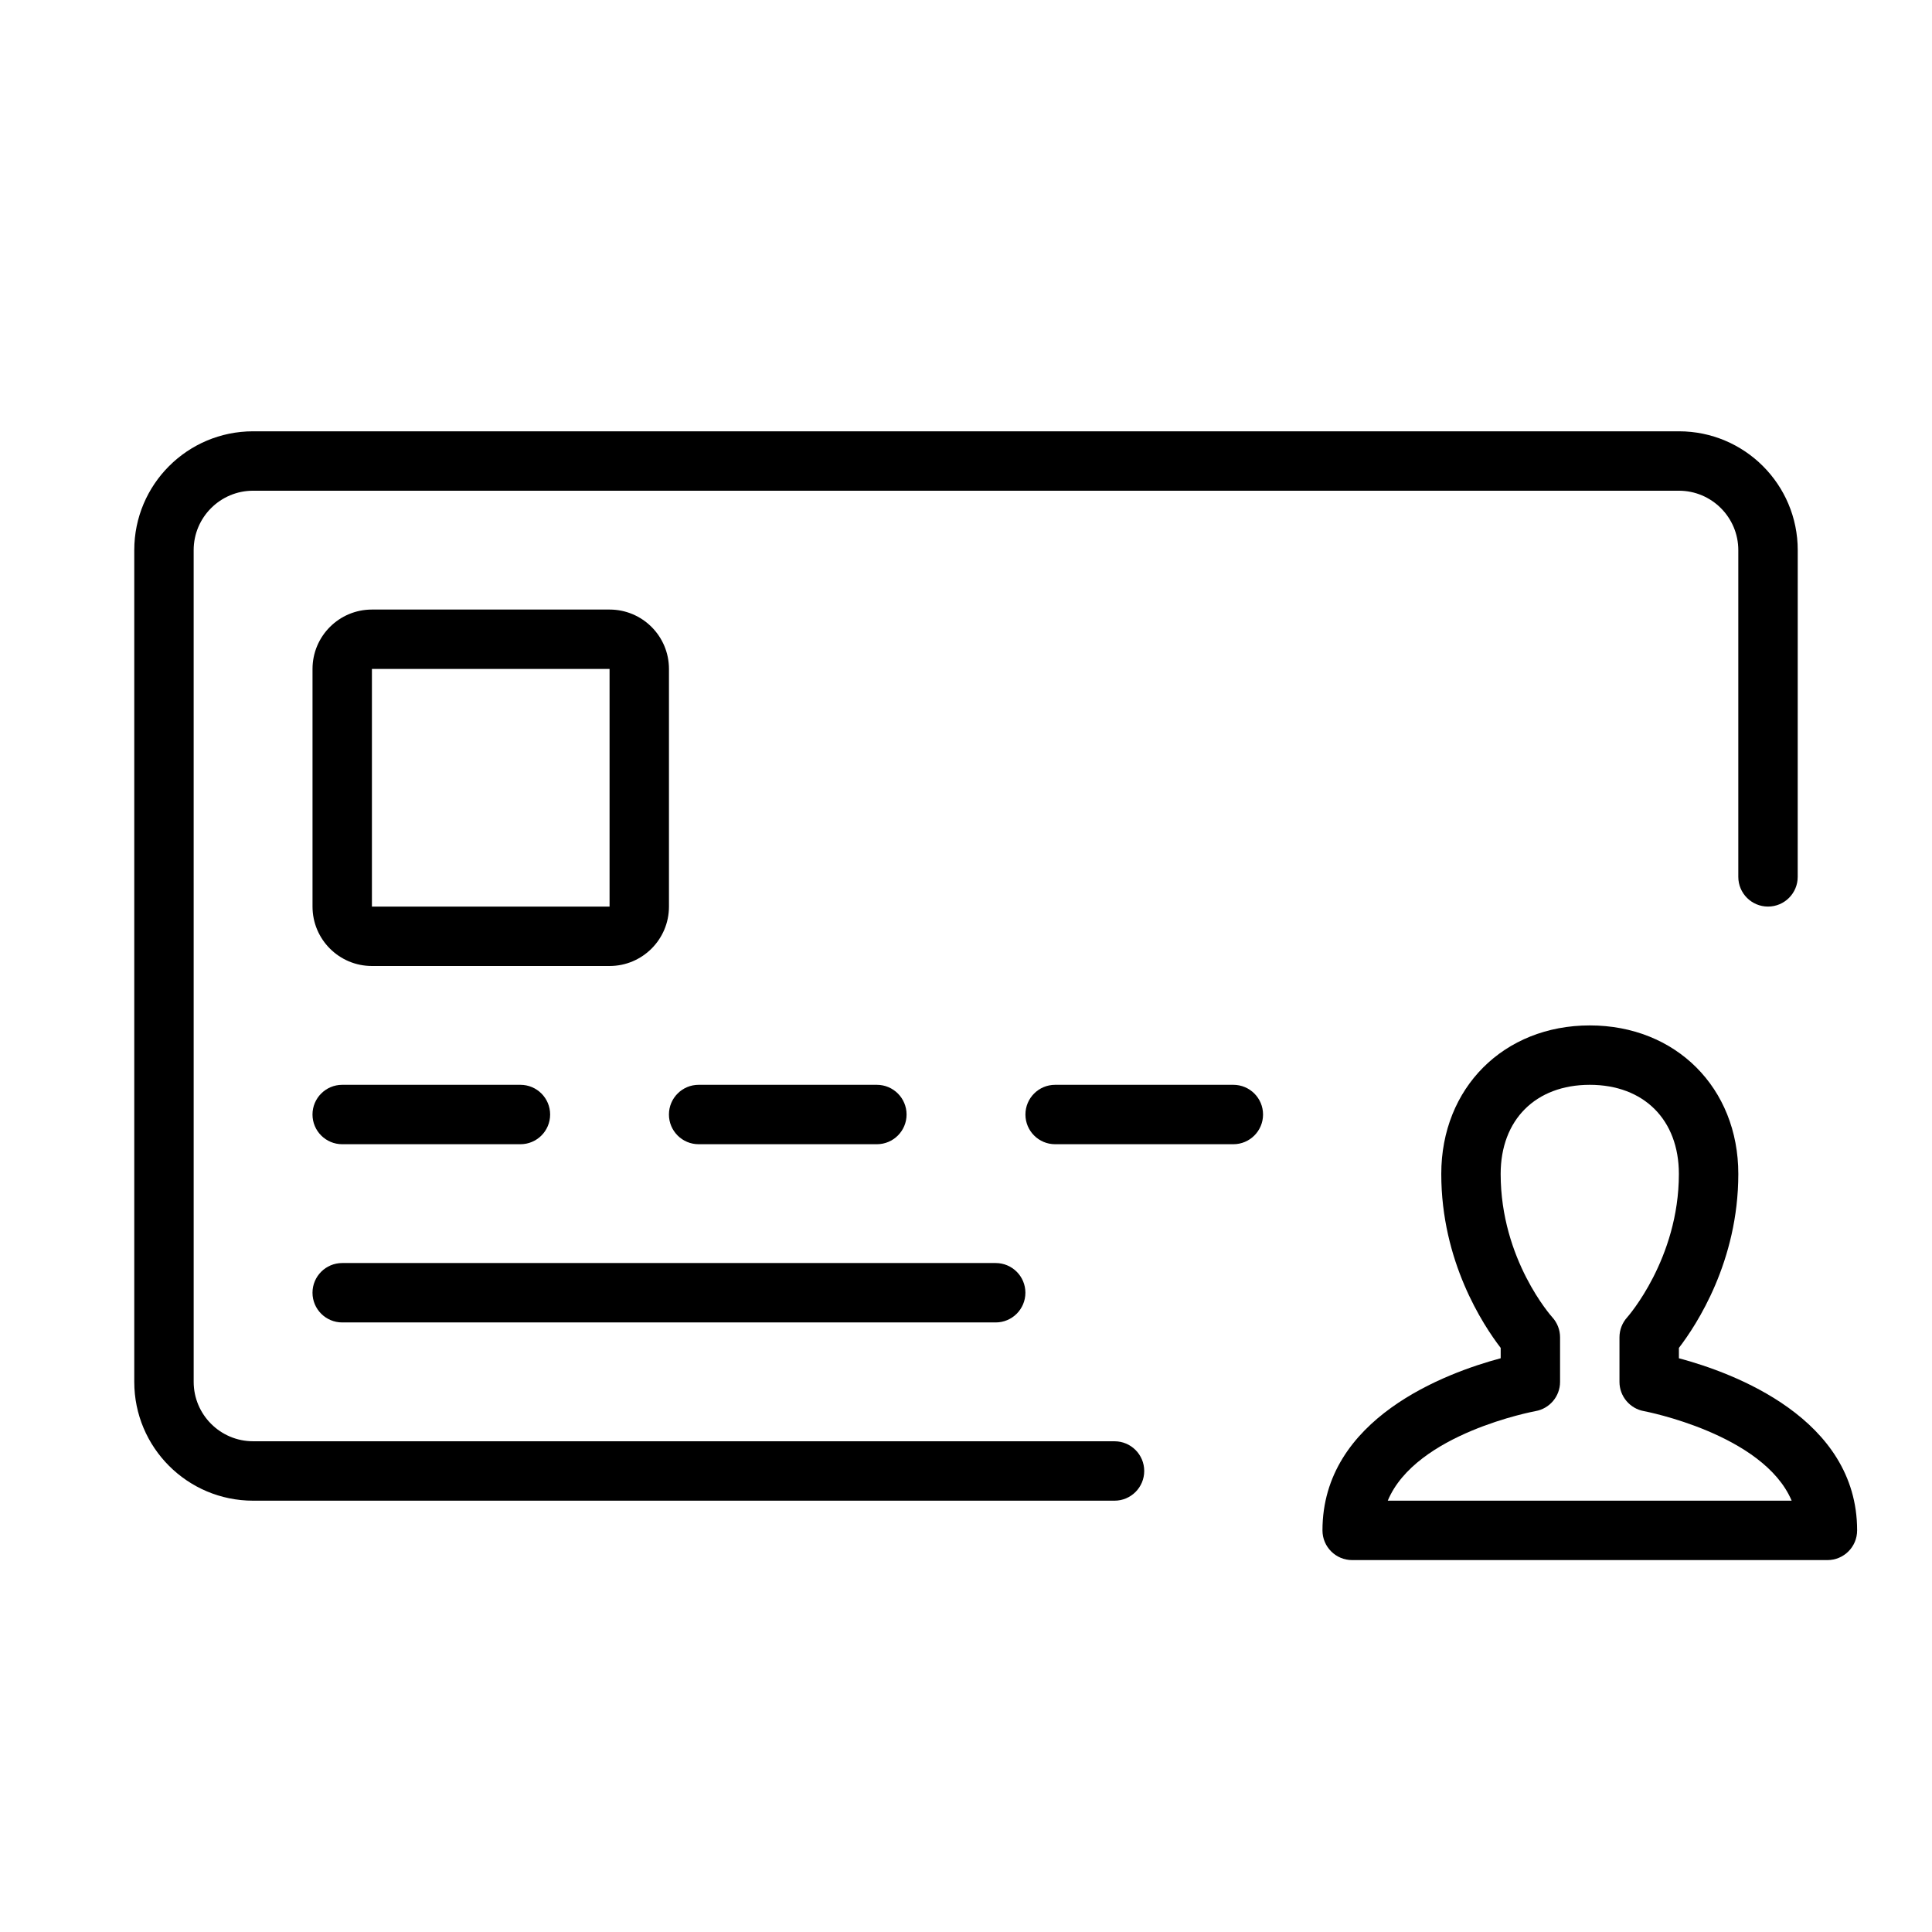
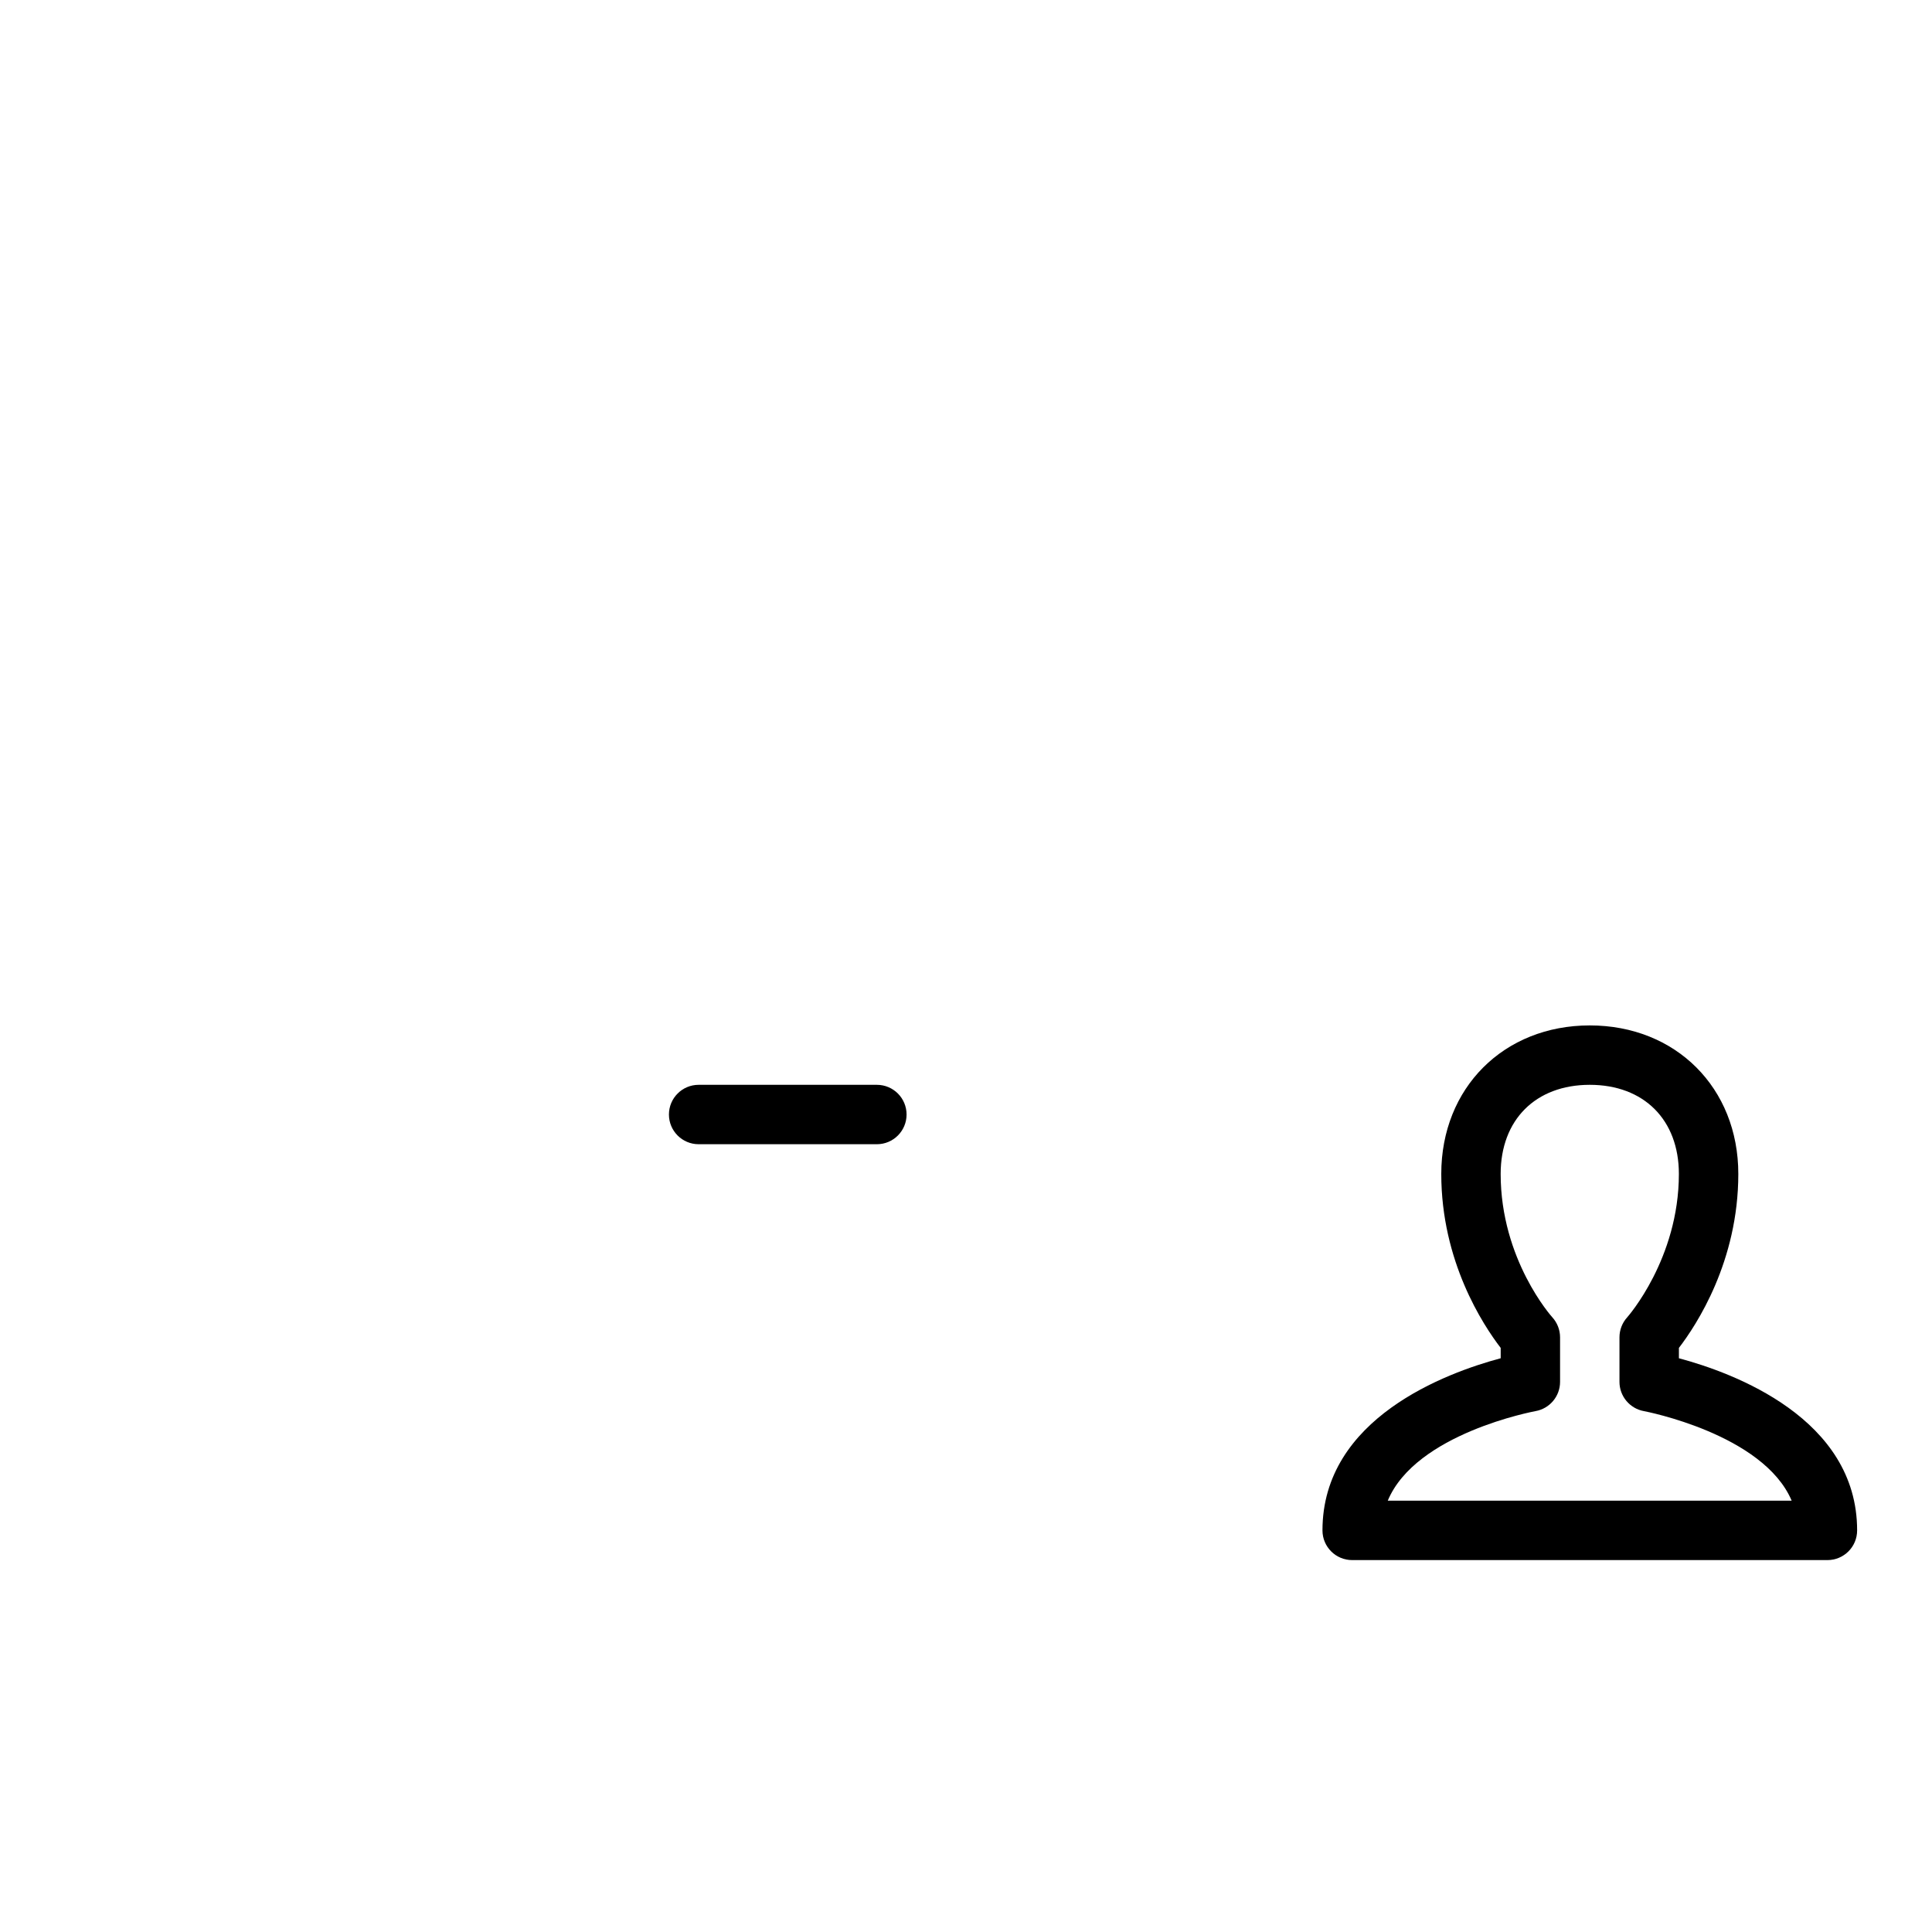
<svg xmlns="http://www.w3.org/2000/svg" fill="#000000" width="800px" height="800px" version="1.1" viewBox="144 144 512 512">
  <g>
    <path d="m628.29 557.44h-125.95c-4.352 0-7.871-3.519-7.871-7.871 0-29.734 32.871-41.781 47.23-45.617v-2.746c-4.707-6.125-15.746-22.961-15.746-46.102 0-22.809 16.559-39.359 39.359-39.359 22.801 0 39.359 16.551 39.359 39.359 0 23.141-11.039 39.977-15.742 46.102v2.746c14.359 3.836 47.23 15.883 47.23 45.617 0.004 4.352-3.519 7.871-7.867 7.871zm-116.52-15.742h107.04c-7.488-17.66-38.762-23.668-39.129-23.73-3.754-0.672-6.504-3.938-6.504-7.758v-11.809c0-1.969 0.738-3.859 2.059-5.312 0.109-0.121 13.684-15.488 13.684-37.984 0-14.344-9.27-23.617-23.617-23.617-14.344 0.004-23.613 9.273-23.613 23.617 0 22.738 13.547 37.84 13.684 37.984 1.32 1.453 2.059 3.344 2.059 5.312v11.809c0 3.812-2.738 7.082-6.504 7.75-0.352 0.066-31.719 5.887-39.16 23.738z" />
-     <path d="m588.93 258.3h-377.86c-17.391 0-31.488 14.098-31.488 31.488v220.42c0 17.391 14.098 31.488 31.488 31.488h228.29c4.348 0 7.871-3.523 7.871-7.871 0-4.348-3.523-7.871-7.871-7.871l-228.29-0.004c-8.68 0-15.742-7.062-15.742-15.742l-0.004-220.42c0-8.68 7.062-15.742 15.742-15.742h377.86c8.68 0 15.742 7.062 15.742 15.742v86.594c0 4.348 3.523 7.871 7.871 7.871s7.871-3.523 7.871-7.871l0.008-86.594c0-17.391-14.098-31.488-31.488-31.488z" />
-     <path d="m281.92 447.23h-47.23c-4.348 0-7.875-3.523-7.875-7.871s3.527-7.871 7.875-7.871h47.23c4.348 0 7.871 3.523 7.871 7.871s-3.523 7.871-7.871 7.871z" />
-     <path d="m407.87 494.46h-173.18c-4.348 0-7.875-3.523-7.875-7.871s3.527-7.871 7.875-7.871h173.18c4.348 0 7.871 3.523 7.871 7.871s-3.523 7.871-7.871 7.871z" />
    <path d="m376.38 447.23h-47.234c-4.348 0-7.871-3.523-7.871-7.871s3.523-7.871 7.871-7.871h47.23c4.352 0 7.875 3.523 7.875 7.871s-3.523 7.871-7.871 7.871z" />
-     <path d="m470.85 447.23h-47.23c-4.348 0-7.871-3.523-7.871-7.871s3.523-7.871 7.871-7.871h47.23c4.348 0 7.871 3.523 7.871 7.871s-3.523 7.871-7.871 7.871z" />
-     <path d="m305.54 321.28v62.977h-62.977v-62.977h62.977m0-15.742h-62.977c-8.695 0-15.742 7.051-15.742 15.742v62.977c0 8.695 7.051 15.742 15.742 15.742h62.977c8.695 0 15.742-7.051 15.742-15.742v-62.977c0-8.695-7.047-15.742-15.742-15.742z" />
  </g>
</svg>